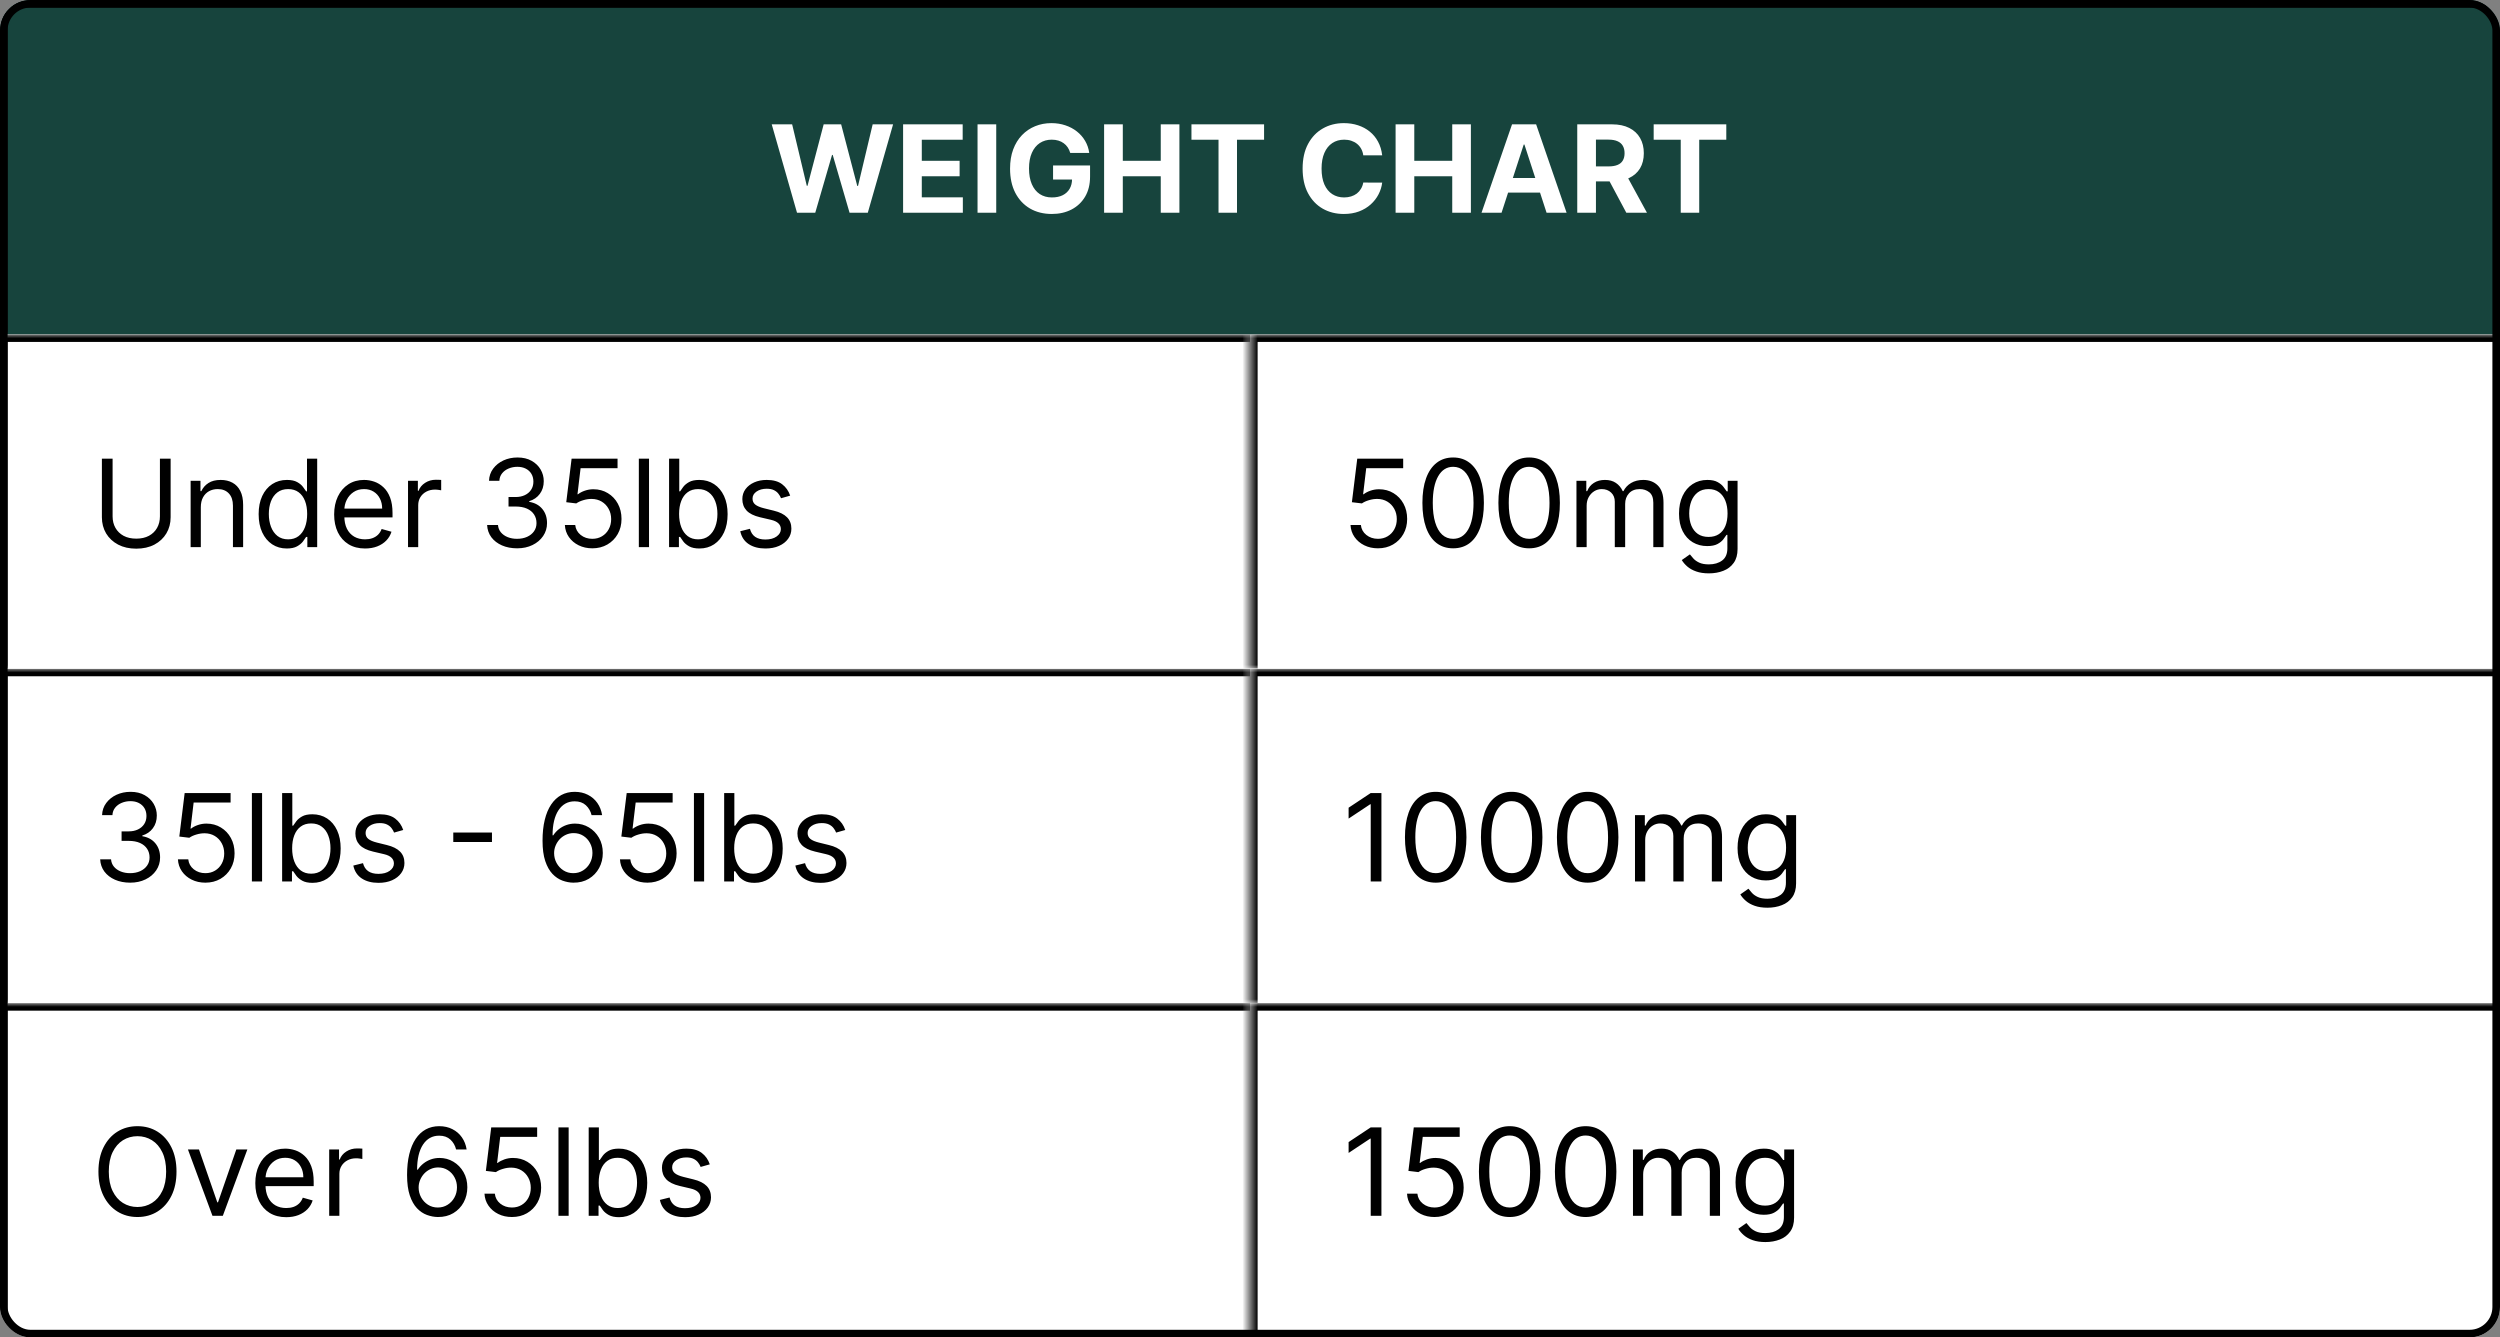
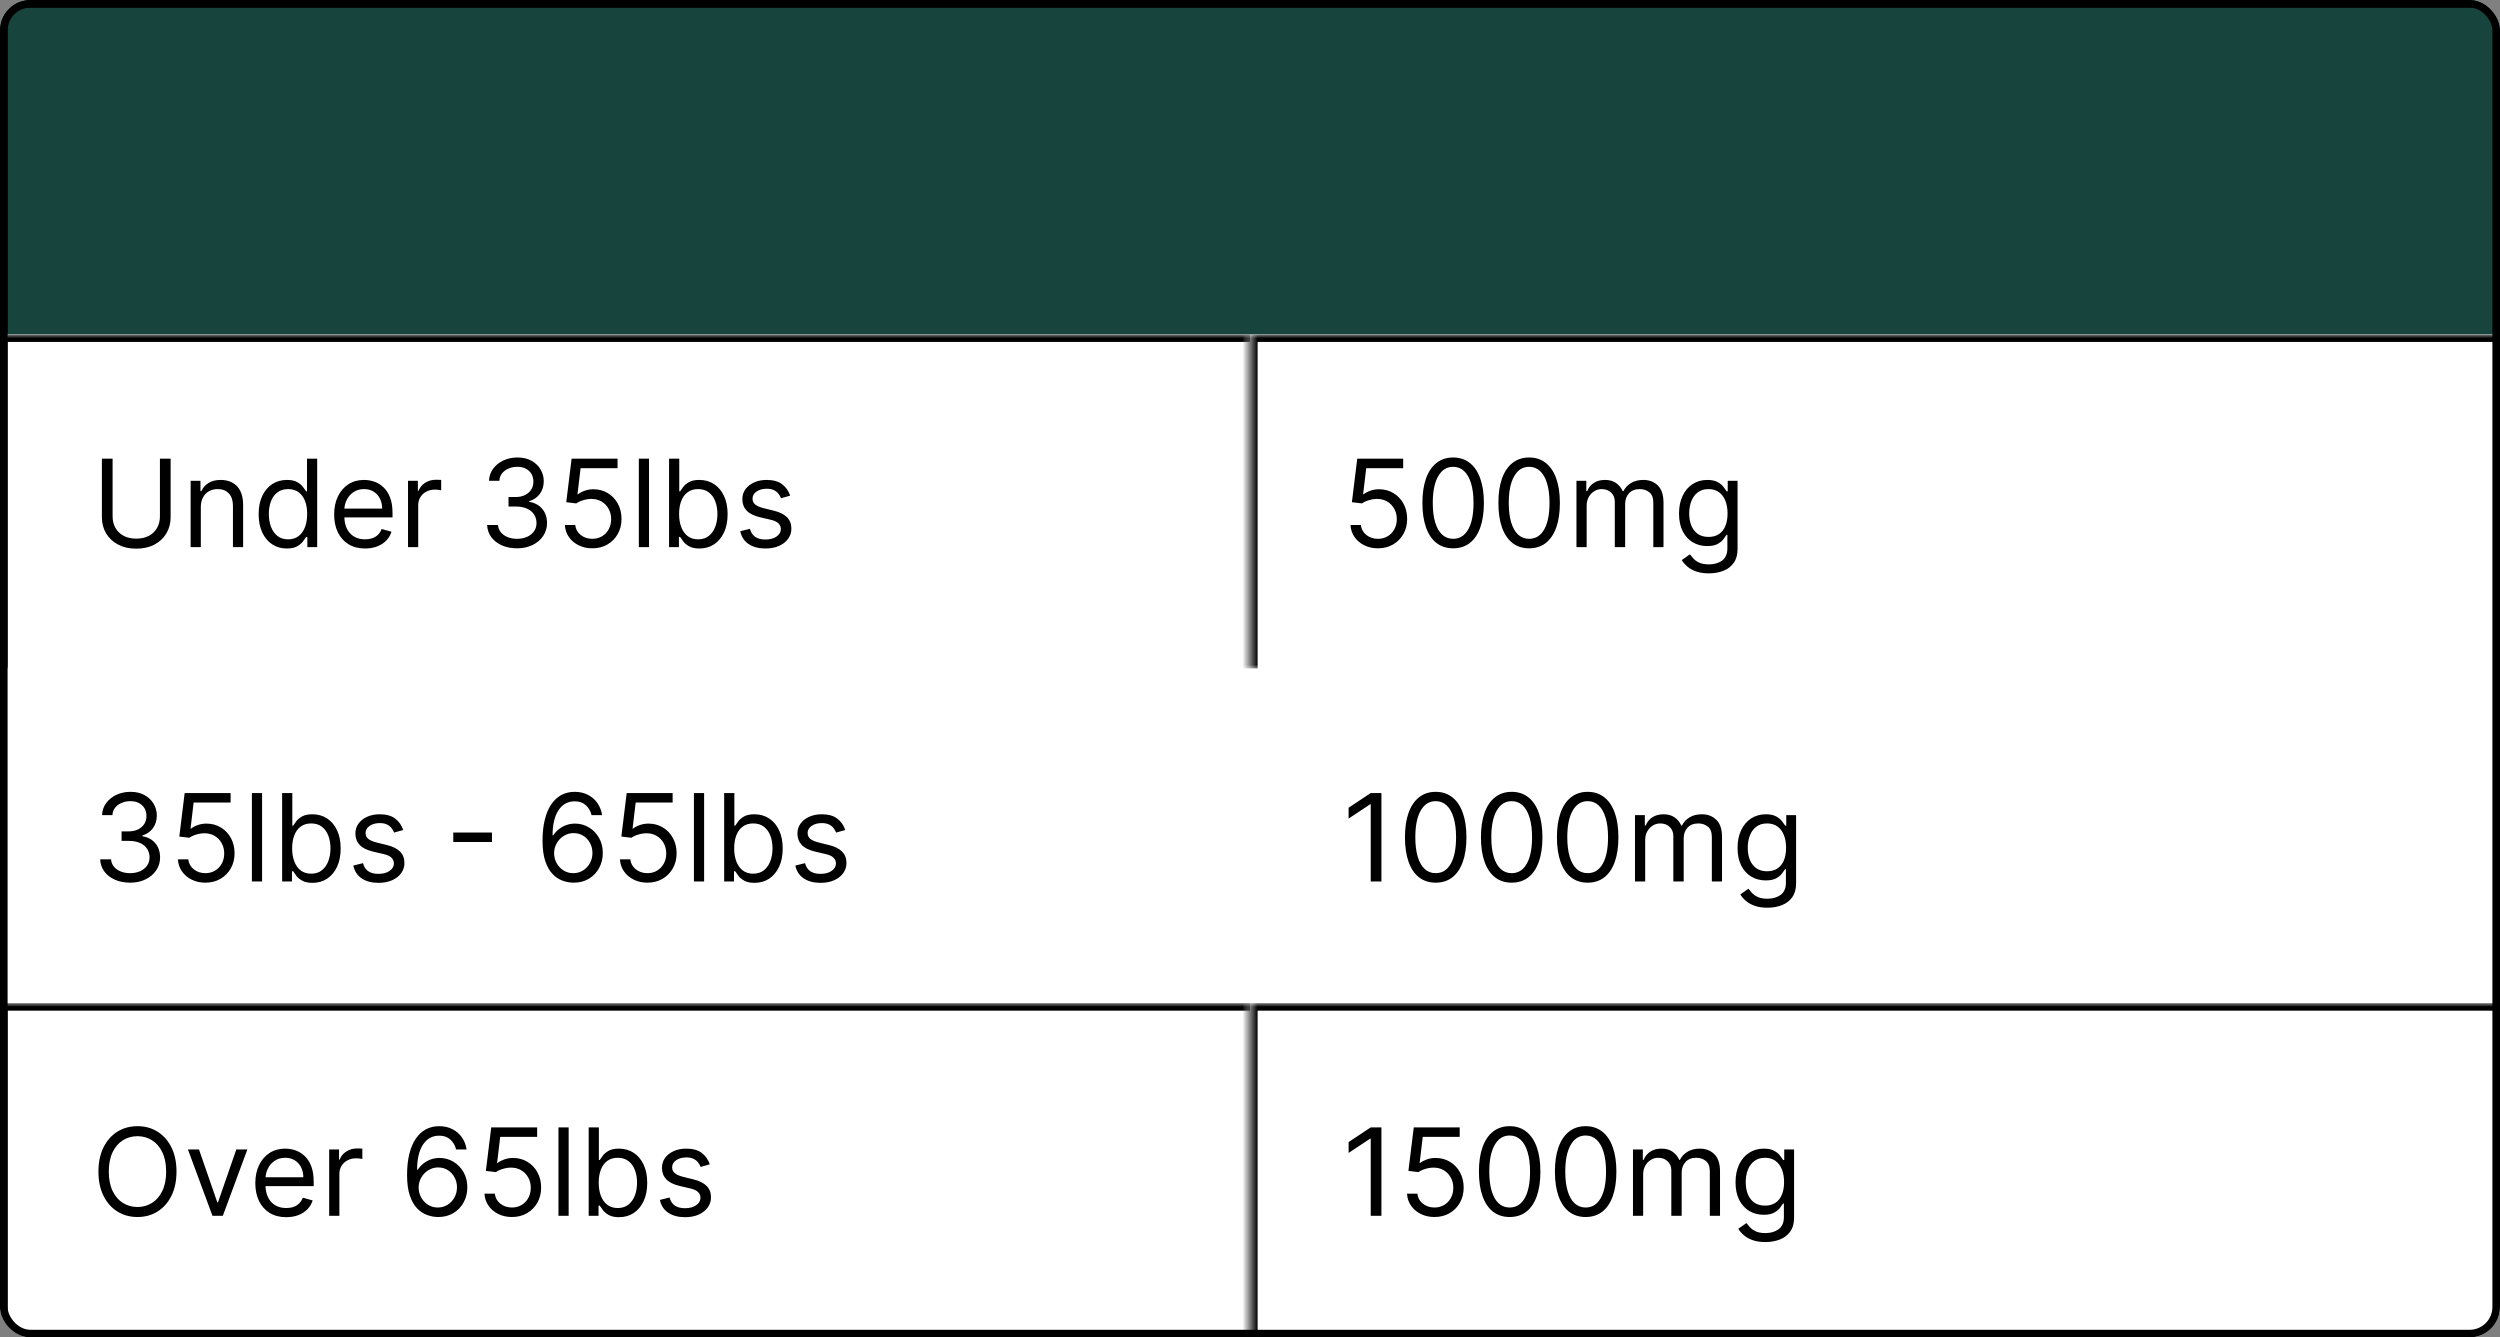
<svg xmlns="http://www.w3.org/2000/svg" fill="none" viewBox="0 0 329 176" height="176" width="329">
  <rect x="0" y="0" width="329" height="176" fill="#808080" stroke="none" />
  <g clip-path="url(#clip0_20_1253)">
    <rect fill="white" rx="4" height="176" width="329" />
    <g clip-path="url(#clip1_20_1253)">
      <rect fill-opacity="0.01" fill="white" height="44" width="329" />
      <mask fill="white" id="path-3-inside-1_20_1253">
        <path d="M0 0H329V44H0V0Z" />
      </mask>
      <path fill="#17443D" d="M0 0H329V44H0V0Z" />
      <path mask="url(#path-3-inside-1_20_1253)" fill="black" d="M0 0V-1H-1V0H0ZM0 1H329V-1H0V1ZM1 44V0H-1V44H1Z" />
-       <path fill="white" d="M104.888 28L101.559 16.364H104.246L106.173 24.449H106.269L108.394 16.364H110.695L112.815 24.466H112.917L114.843 16.364H117.531L114.201 28H111.803L109.587 20.392H109.496L107.286 28H104.888ZM118.847 28V16.364H126.688V18.392H121.308V21.165H126.285V23.193H121.308V25.972H126.711V28H118.847ZM131.104 16.364V28H128.644V16.364H131.104ZM140.844 20.125C140.765 19.849 140.653 19.604 140.509 19.392C140.365 19.176 140.189 18.994 139.981 18.847C139.776 18.695 139.541 18.579 139.276 18.5C139.015 18.421 138.725 18.381 138.407 18.381C137.812 18.381 137.29 18.528 136.839 18.824C136.392 19.119 136.043 19.549 135.793 20.114C135.543 20.674 135.418 21.36 135.418 22.171C135.418 22.981 135.541 23.671 135.788 24.239C136.034 24.807 136.382 25.241 136.833 25.54C137.284 25.835 137.816 25.983 138.43 25.983C138.987 25.983 139.462 25.884 139.856 25.688C140.254 25.487 140.557 25.204 140.765 24.841C140.977 24.477 141.083 24.047 141.083 23.551L141.583 23.625H138.583V21.773H143.452V23.239C143.452 24.261 143.237 25.14 142.805 25.875C142.373 26.606 141.778 27.171 141.021 27.568C140.263 27.962 139.396 28.159 138.418 28.159C137.327 28.159 136.369 27.919 135.543 27.438C134.718 26.953 134.074 26.265 133.612 25.375C133.153 24.481 132.924 23.421 132.924 22.193C132.924 21.25 133.06 20.409 133.333 19.671C133.61 18.928 133.996 18.299 134.492 17.784C134.988 17.269 135.566 16.877 136.225 16.608C136.884 16.339 137.598 16.204 138.367 16.204C139.026 16.204 139.64 16.301 140.208 16.494C140.776 16.684 141.28 16.953 141.719 17.301C142.163 17.65 142.524 18.064 142.805 18.546C143.085 19.023 143.265 19.549 143.344 20.125H140.844ZM145.3 28V16.364H147.761V21.165H152.755V16.364H155.21V28H152.755V23.193H147.761V28H145.3ZM156.795 18.392V16.364H166.352V18.392H162.789V28H160.357V18.392H156.795ZM181.896 20.438H179.407C179.362 20.116 179.269 19.829 179.129 19.579C178.988 19.326 178.808 19.11 178.589 18.932C178.369 18.754 178.115 18.617 177.827 18.523C177.543 18.428 177.235 18.381 176.901 18.381C176.299 18.381 175.774 18.53 175.327 18.829C174.88 19.125 174.534 19.557 174.288 20.125C174.041 20.689 173.918 21.375 173.918 22.182C173.918 23.011 174.041 23.708 174.288 24.273C174.538 24.837 174.886 25.263 175.333 25.551C175.78 25.839 176.297 25.983 176.884 25.983C177.214 25.983 177.519 25.939 177.799 25.852C178.083 25.765 178.335 25.638 178.555 25.472C178.774 25.301 178.956 25.095 179.1 24.852C179.248 24.61 179.35 24.333 179.407 24.023L181.896 24.034C181.831 24.568 181.67 25.083 181.413 25.579C181.159 26.072 180.816 26.513 180.384 26.903C179.956 27.29 179.445 27.597 178.85 27.824C178.259 28.047 177.591 28.159 176.844 28.159C175.807 28.159 174.879 27.924 174.06 27.454C173.246 26.985 172.602 26.305 172.129 25.415C171.659 24.525 171.424 23.447 171.424 22.182C171.424 20.913 171.663 19.833 172.14 18.943C172.617 18.053 173.265 17.375 174.083 16.909C174.901 16.439 175.822 16.204 176.844 16.204C177.519 16.204 178.144 16.299 178.719 16.489C179.299 16.678 179.812 16.954 180.259 17.318C180.706 17.678 181.07 18.119 181.35 18.642C181.634 19.165 181.816 19.763 181.896 20.438ZM183.66 28V16.364H186.12V21.165H191.114V16.364H193.569V28H191.114V23.193H186.12V28H183.66ZM197.603 28H194.967L198.984 16.364H202.154L206.165 28H203.529L200.614 19.023H200.523L197.603 28ZM197.438 23.426H203.665V25.347H197.438V23.426ZM207.566 28V16.364H212.157C213.036 16.364 213.786 16.521 214.407 16.835C215.032 17.146 215.507 17.587 215.833 18.159C216.163 18.727 216.327 19.396 216.327 20.165C216.327 20.938 216.161 21.602 215.827 22.159C215.494 22.712 215.011 23.136 214.379 23.432C213.75 23.727 212.988 23.875 212.094 23.875H209.021V21.898H211.697C212.166 21.898 212.557 21.833 212.867 21.704C213.178 21.576 213.409 21.383 213.56 21.125C213.716 20.867 213.793 20.547 213.793 20.165C213.793 19.778 213.716 19.453 213.56 19.188C213.409 18.922 213.176 18.722 212.862 18.585C212.551 18.445 212.159 18.375 211.685 18.375H210.026V28H207.566ZM213.85 22.704L216.742 28H214.026L211.197 22.704H213.85ZM217.623 18.392V16.364H227.18V18.392H223.617V28H221.185V18.392H217.623Z" />
    </g>
    <g clip-path="url(#clip2_20_1253)">
      <rect fill-opacity="0.01" fill="white" transform="translate(0 44)" height="44" width="329" />
      <mask fill="white" id="path-6-inside-2_20_1253">
        <path d="M0 44H164.5V88H0V44Z" />
      </mask>
      <path fill-opacity="0.01" fill="white" d="M0 44H164.5V88H0V44Z" />
      <path mask="url(#path-6-inside-2_20_1253)" fill="black" d="M0 44V43H-1V44H0ZM0 45H164.5V43H0V45ZM1 88V44H-1V88H1Z" />
      <path fill="black" d="M21.046 60.364H22.454V68.068C22.454 68.864 22.267 69.574 21.892 70.199C21.521 70.82 20.996 71.311 20.318 71.671C19.64 72.026 18.845 72.204 17.932 72.204C17.019 72.204 16.224 72.026 15.546 71.671C14.867 71.311 14.341 70.82 13.966 70.199C13.595 69.574 13.409 68.864 13.409 68.068V60.364H14.818V67.954C14.818 68.523 14.943 69.028 15.193 69.472C15.443 69.911 15.799 70.258 16.261 70.511C16.727 70.761 17.284 70.886 17.932 70.886C18.579 70.886 19.136 70.761 19.602 70.511C20.068 70.258 20.424 69.911 20.671 69.472C20.921 69.028 21.046 68.523 21.046 67.954V60.364ZM26.428 66.75V72H25.087V63.273H26.382V64.636H26.496C26.7 64.193 27.011 63.837 27.428 63.568C27.844 63.295 28.382 63.159 29.041 63.159C29.632 63.159 30.149 63.28 30.592 63.523C31.035 63.761 31.38 64.125 31.626 64.614C31.873 65.099 31.996 65.712 31.996 66.454V72H30.655V66.546C30.655 65.86 30.477 65.326 30.121 64.943C29.765 64.557 29.276 64.364 28.655 64.364C28.227 64.364 27.844 64.456 27.507 64.642C27.174 64.828 26.91 65.099 26.717 65.454C26.524 65.811 26.428 66.242 26.428 66.75ZM37.742 72.182C37.014 72.182 36.372 71.998 35.815 71.631C35.258 71.26 34.823 70.737 34.508 70.062C34.194 69.385 34.037 68.583 34.037 67.659C34.037 66.742 34.194 65.947 34.508 65.273C34.823 64.599 35.26 64.078 35.821 63.71C36.382 63.343 37.029 63.159 37.764 63.159C38.332 63.159 38.781 63.254 39.111 63.443C39.444 63.629 39.698 63.841 39.872 64.079C40.05 64.314 40.188 64.508 40.287 64.659H40.401V60.364H41.742V72H40.446V70.659H40.287C40.188 70.818 40.048 71.019 39.867 71.261C39.685 71.5 39.425 71.714 39.088 71.903C38.751 72.089 38.302 72.182 37.742 72.182ZM37.923 70.977C38.461 70.977 38.916 70.837 39.287 70.557C39.658 70.273 39.94 69.881 40.133 69.381C40.327 68.877 40.423 68.296 40.423 67.636C40.423 66.985 40.329 66.415 40.139 65.926C39.95 65.434 39.669 65.051 39.298 64.778C38.927 64.502 38.469 64.364 37.923 64.364C37.355 64.364 36.882 64.51 36.503 64.801C36.128 65.089 35.846 65.481 35.656 65.977C35.471 66.47 35.378 67.023 35.378 67.636C35.378 68.258 35.472 68.822 35.662 69.329C35.855 69.833 36.139 70.235 36.514 70.534C36.893 70.829 37.363 70.977 37.923 70.977ZM48.043 72.182C47.202 72.182 46.476 71.996 45.867 71.625C45.26 71.25 44.793 70.727 44.463 70.057C44.137 69.383 43.974 68.599 43.974 67.704C43.974 66.811 44.137 66.023 44.463 65.341C44.793 64.655 45.251 64.121 45.838 63.739C46.429 63.352 47.118 63.159 47.906 63.159C48.361 63.159 48.81 63.235 49.253 63.386C49.696 63.538 50.099 63.784 50.463 64.125C50.827 64.462 51.117 64.909 51.332 65.466C51.548 66.023 51.656 66.708 51.656 67.523V68.091H44.929V66.932H50.293C50.293 66.439 50.194 66 49.997 65.614C49.804 65.227 49.528 64.922 49.168 64.699C48.812 64.475 48.391 64.364 47.906 64.364C47.372 64.364 46.91 64.496 46.52 64.761C46.133 65.023 45.836 65.364 45.628 65.784C45.419 66.204 45.315 66.655 45.315 67.136V67.909C45.315 68.568 45.429 69.127 45.656 69.585C45.887 70.04 46.207 70.386 46.617 70.625C47.026 70.86 47.501 70.977 48.043 70.977C48.395 70.977 48.713 70.928 48.997 70.829C49.285 70.727 49.533 70.576 49.742 70.375C49.95 70.171 50.111 69.917 50.224 69.614L51.52 69.977C51.383 70.417 51.154 70.803 50.832 71.136C50.51 71.466 50.113 71.724 49.639 71.909C49.166 72.091 48.633 72.182 48.043 72.182ZM53.696 72V63.273H54.992V64.591H55.082C55.242 64.159 55.529 63.809 55.946 63.54C56.363 63.271 56.832 63.136 57.355 63.136C57.454 63.136 57.577 63.138 57.724 63.142C57.872 63.146 57.984 63.151 58.06 63.159V64.523C58.014 64.511 57.91 64.494 57.747 64.472C57.588 64.445 57.419 64.432 57.242 64.432C56.817 64.432 56.438 64.521 56.105 64.699C55.776 64.873 55.514 65.115 55.321 65.426C55.132 65.733 55.037 66.083 55.037 66.477V72H53.696ZM68.058 72.159C67.308 72.159 66.64 72.03 66.053 71.773C65.469 71.515 65.005 71.157 64.66 70.699C64.32 70.237 64.134 69.701 64.104 69.091H65.535C65.566 69.466 65.695 69.79 65.922 70.062C66.149 70.331 66.447 70.54 66.814 70.688C67.181 70.835 67.588 70.909 68.035 70.909C68.535 70.909 68.979 70.822 69.365 70.648C69.751 70.474 70.055 70.231 70.274 69.921C70.494 69.61 70.604 69.25 70.604 68.841C70.604 68.413 70.498 68.036 70.285 67.71C70.073 67.381 69.763 67.123 69.354 66.938C68.945 66.752 68.445 66.659 67.854 66.659H66.922V65.409H67.854C68.316 65.409 68.721 65.326 69.07 65.159C69.422 64.992 69.697 64.758 69.894 64.454C70.094 64.151 70.195 63.795 70.195 63.386C70.195 62.992 70.108 62.65 69.933 62.358C69.759 62.066 69.513 61.839 69.195 61.676C68.88 61.513 68.509 61.432 68.081 61.432C67.68 61.432 67.301 61.506 66.945 61.653C66.592 61.797 66.305 62.008 66.081 62.284C65.858 62.557 65.736 62.886 65.717 63.273H64.354C64.376 62.663 64.56 62.129 64.905 61.67C65.249 61.208 65.7 60.849 66.257 60.591C66.818 60.333 67.433 60.205 68.104 60.205C68.823 60.205 69.441 60.35 69.956 60.642C70.471 60.93 70.867 61.311 71.144 61.784C71.42 62.258 71.558 62.769 71.558 63.318C71.558 63.974 71.386 64.532 71.041 64.994C70.7 65.456 70.236 65.776 69.649 65.954V66.046C70.384 66.167 70.958 66.479 71.371 66.983C71.784 67.483 71.99 68.102 71.99 68.841C71.99 69.474 71.818 70.042 71.473 70.546C71.132 71.046 70.666 71.439 70.075 71.727C69.484 72.015 68.812 72.159 68.058 72.159ZM77.95 72.159C77.284 72.159 76.683 72.026 76.149 71.761C75.615 71.496 75.187 71.133 74.865 70.671C74.543 70.208 74.367 69.682 74.337 69.091H75.7C75.753 69.617 75.992 70.053 76.416 70.398C76.844 70.739 77.356 70.909 77.95 70.909C78.428 70.909 78.852 70.797 79.223 70.574C79.598 70.35 79.892 70.044 80.104 69.653C80.32 69.26 80.428 68.814 80.428 68.318C80.428 67.811 80.316 67.358 80.092 66.96C79.873 66.559 79.57 66.242 79.183 66.011C78.797 65.78 78.356 65.663 77.859 65.659C77.503 65.655 77.138 65.71 76.763 65.824C76.388 65.934 76.079 66.076 75.837 66.25L74.519 66.091L75.223 60.364H81.269V61.614H76.405L75.996 65.046H76.064C76.303 64.856 76.602 64.699 76.962 64.574C77.322 64.449 77.697 64.386 78.087 64.386C78.799 64.386 79.433 64.557 79.99 64.898C80.551 65.235 80.99 65.697 81.308 66.284C81.63 66.871 81.791 67.542 81.791 68.296C81.791 69.038 81.624 69.701 81.291 70.284C80.962 70.864 80.507 71.322 79.928 71.659C79.348 71.992 78.689 72.159 77.95 72.159ZM85.412 60.364V72H84.071V60.364H85.412ZM88.05 72V60.364H89.391V64.659H89.504C89.603 64.508 89.739 64.314 89.913 64.079C90.091 63.841 90.345 63.629 90.675 63.443C91.008 63.254 91.459 63.159 92.027 63.159C92.762 63.159 93.41 63.343 93.97 63.71C94.531 64.078 94.968 64.599 95.283 65.273C95.597 65.947 95.754 66.742 95.754 67.659C95.754 68.583 95.597 69.385 95.283 70.062C94.968 70.737 94.533 71.26 93.976 71.631C93.419 71.998 92.777 72.182 92.05 72.182C91.489 72.182 91.04 72.089 90.703 71.903C90.366 71.714 90.106 71.5 89.925 71.261C89.743 71.019 89.603 70.818 89.504 70.659H89.345V72H88.05ZM89.368 67.636C89.368 68.296 89.465 68.877 89.658 69.381C89.851 69.881 90.133 70.273 90.504 70.557C90.876 70.837 91.33 70.977 91.868 70.977C92.428 70.977 92.896 70.829 93.271 70.534C93.65 70.235 93.934 69.833 94.124 69.329C94.317 68.822 94.413 68.258 94.413 67.636C94.413 67.023 94.319 66.47 94.129 65.977C93.944 65.481 93.662 65.089 93.283 64.801C92.908 64.51 92.436 64.364 91.868 64.364C91.322 64.364 90.864 64.502 90.493 64.778C90.122 65.051 89.841 65.434 89.652 65.926C89.463 66.415 89.368 66.985 89.368 67.636ZM103.987 65.227L102.783 65.568C102.707 65.367 102.595 65.172 102.447 64.983C102.304 64.79 102.107 64.631 101.857 64.506C101.607 64.381 101.286 64.318 100.896 64.318C100.362 64.318 99.917 64.441 99.561 64.688C99.209 64.93 99.033 65.239 99.033 65.614C99.033 65.947 99.154 66.21 99.396 66.403C99.639 66.597 100.018 66.758 100.533 66.886L101.828 67.204C102.608 67.394 103.19 67.684 103.572 68.074C103.955 68.46 104.146 68.958 104.146 69.568C104.146 70.068 104.002 70.515 103.714 70.909C103.43 71.303 103.033 71.614 102.521 71.841C102.01 72.068 101.415 72.182 100.737 72.182C99.847 72.182 99.11 71.989 98.527 71.602C97.944 71.216 97.574 70.651 97.419 69.909L98.692 69.591C98.813 70.061 99.042 70.413 99.379 70.648C99.72 70.883 100.165 71 100.714 71C101.339 71 101.836 70.867 102.203 70.602C102.574 70.333 102.76 70.011 102.76 69.636C102.76 69.333 102.654 69.079 102.442 68.875C102.23 68.667 101.904 68.511 101.464 68.409L100.01 68.068C99.211 67.879 98.624 67.585 98.249 67.188C97.877 66.786 97.692 66.284 97.692 65.682C97.692 65.189 97.83 64.754 98.106 64.375C98.387 63.996 98.767 63.699 99.249 63.483C99.733 63.267 100.283 63.159 100.896 63.159C101.76 63.159 102.438 63.349 102.93 63.727C103.427 64.106 103.779 64.606 103.987 65.227Z" />
      <mask fill="white" id="path-9-inside-3_20_1253">
        <path d="M164.5 44H329V88H164.5V44Z" />
      </mask>
      <path fill-opacity="0.01" fill="white" d="M164.5 44H329V88H164.5V44Z" />
      <path mask="url(#path-9-inside-3_20_1253)" fill="black" d="M164.5 44V43H163.5V44H164.5ZM164.5 45H329V43H164.5V45ZM165.5 88V44H163.5V88H165.5Z" />
      <path fill="black" d="M181.341 72.159C180.674 72.159 180.074 72.026 179.54 71.761C179.006 71.496 178.578 71.133 178.256 70.671C177.934 70.208 177.758 69.682 177.727 69.091H179.091C179.144 69.617 179.383 70.053 179.807 70.398C180.235 70.739 180.746 70.909 181.341 70.909C181.818 70.909 182.242 70.797 182.614 70.574C182.989 70.35 183.282 70.044 183.494 69.653C183.71 69.26 183.818 68.814 183.818 68.318C183.818 67.811 183.706 67.358 183.483 66.96C183.263 66.559 182.96 66.242 182.574 66.011C182.188 65.78 181.746 65.663 181.25 65.659C180.894 65.655 180.528 65.71 180.153 65.824C179.778 65.934 179.47 66.076 179.227 66.25L177.909 66.091L178.614 60.364H184.659V61.614H179.795L179.386 65.046H179.455C179.693 64.856 179.992 64.699 180.352 64.574C180.712 64.449 181.087 64.386 181.477 64.386C182.189 64.386 182.824 64.557 183.381 64.898C183.941 65.235 184.381 65.697 184.699 66.284C185.021 66.871 185.182 67.542 185.182 68.296C185.182 69.038 185.015 69.701 184.682 70.284C184.352 70.864 183.898 71.322 183.318 71.659C182.739 71.992 182.08 72.159 181.341 72.159ZM191.234 72.159C190.378 72.159 189.649 71.926 189.047 71.46C188.445 70.99 187.984 70.311 187.666 69.421C187.348 68.526 187.189 67.447 187.189 66.182C187.189 64.924 187.348 63.85 187.666 62.96C187.988 62.066 188.45 61.385 189.053 60.915C189.659 60.441 190.386 60.205 191.234 60.205C192.083 60.205 192.808 60.441 193.411 60.915C194.017 61.385 194.479 62.066 194.797 62.96C195.119 63.85 195.28 64.924 195.28 66.182C195.28 67.447 195.121 68.526 194.803 69.421C194.484 70.311 194.024 70.99 193.422 71.46C192.82 71.926 192.09 72.159 191.234 72.159ZM191.234 70.909C192.083 70.909 192.742 70.5 193.212 69.682C193.681 68.864 193.916 67.697 193.916 66.182C193.916 65.174 193.808 64.316 193.592 63.608C193.38 62.9 193.073 62.36 192.672 61.989C192.274 61.617 191.795 61.432 191.234 61.432C190.393 61.432 189.736 61.847 189.263 62.676C188.789 63.502 188.553 64.671 188.553 66.182C188.553 67.189 188.659 68.046 188.871 68.75C189.083 69.454 189.388 69.99 189.786 70.358C190.187 70.725 190.67 70.909 191.234 70.909ZM201.234 72.159C200.378 72.159 199.649 71.926 199.047 71.46C198.445 70.99 197.984 70.311 197.666 69.421C197.348 68.526 197.189 67.447 197.189 66.182C197.189 64.924 197.348 63.85 197.666 62.96C197.988 62.066 198.45 61.385 199.053 60.915C199.659 60.441 200.386 60.205 201.234 60.205C202.083 60.205 202.808 60.441 203.411 60.915C204.017 61.385 204.479 62.066 204.797 62.96C205.119 63.85 205.28 64.924 205.28 66.182C205.28 67.447 205.121 68.526 204.803 69.421C204.484 70.311 204.024 70.99 203.422 71.46C202.82 71.926 202.09 72.159 201.234 72.159ZM201.234 70.909C202.083 70.909 202.742 70.5 203.212 69.682C203.681 68.864 203.916 67.697 203.916 66.182C203.916 65.174 203.808 64.316 203.592 63.608C203.38 62.9 203.073 62.36 202.672 61.989C202.274 61.617 201.795 61.432 201.234 61.432C200.393 61.432 199.736 61.847 199.263 62.676C198.789 63.502 198.553 64.671 198.553 66.182C198.553 67.189 198.659 68.046 198.871 68.75C199.083 69.454 199.388 69.99 199.786 70.358C200.187 70.725 200.67 70.909 201.234 70.909ZM207.462 72V63.273H208.757V64.636H208.871C209.053 64.171 209.346 63.809 209.751 63.551C210.157 63.29 210.643 63.159 211.212 63.159C211.787 63.159 212.267 63.29 212.649 63.551C213.036 63.809 213.337 64.171 213.553 64.636H213.643C213.867 64.186 214.202 63.828 214.649 63.562C215.096 63.294 215.632 63.159 216.257 63.159C217.037 63.159 217.676 63.403 218.172 63.892C218.668 64.377 218.916 65.133 218.916 66.159V72H217.575V66.159C217.575 65.515 217.399 65.055 217.047 64.778C216.695 64.502 216.28 64.364 215.803 64.364C215.189 64.364 214.714 64.549 214.376 64.921C214.039 65.288 213.871 65.754 213.871 66.318V72H212.507V66.023C212.507 65.526 212.346 65.127 212.024 64.824C211.702 64.517 211.287 64.364 210.78 64.364C210.431 64.364 210.106 64.456 209.803 64.642C209.503 64.828 209.261 65.085 209.075 65.415C208.893 65.74 208.803 66.117 208.803 66.546V72H207.462ZM224.891 75.454C224.243 75.454 223.686 75.371 223.22 75.204C222.754 75.042 222.366 74.826 222.055 74.557C221.749 74.292 221.504 74.008 221.322 73.704L222.391 72.954C222.512 73.114 222.665 73.296 222.851 73.5C223.036 73.708 223.29 73.888 223.612 74.04C223.938 74.195 224.364 74.273 224.891 74.273C225.595 74.273 226.177 74.102 226.635 73.761C227.093 73.421 227.322 72.886 227.322 72.159V70.386H227.209C227.11 70.546 226.97 70.742 226.788 70.977C226.61 71.208 226.353 71.415 226.016 71.597C225.682 71.775 225.232 71.864 224.663 71.864C223.959 71.864 223.326 71.697 222.766 71.364C222.209 71.03 221.768 70.546 221.442 69.909C221.12 69.273 220.959 68.5 220.959 67.591C220.959 66.697 221.116 65.919 221.43 65.256C221.745 64.589 222.182 64.074 222.743 63.71C223.304 63.343 223.951 63.159 224.686 63.159C225.254 63.159 225.705 63.254 226.038 63.443C226.375 63.629 226.633 63.841 226.811 64.079C226.993 64.314 227.133 64.508 227.232 64.659H227.368V63.273H228.663V72.25C228.663 73 228.493 73.61 228.152 74.079C227.815 74.553 227.36 74.9 226.788 75.119C226.22 75.343 225.588 75.454 224.891 75.454ZM224.845 70.659C225.383 70.659 225.838 70.536 226.209 70.29C226.58 70.044 226.862 69.689 227.055 69.227C227.249 68.765 227.345 68.212 227.345 67.568C227.345 66.939 227.25 66.385 227.061 65.903C226.872 65.422 226.591 65.046 226.22 64.773C225.849 64.5 225.391 64.364 224.845 64.364C224.277 64.364 223.804 64.508 223.425 64.796C223.05 65.083 222.768 65.47 222.578 65.954C222.393 66.439 222.3 66.977 222.3 67.568C222.3 68.174 222.394 68.71 222.584 69.176C222.777 69.638 223.061 70.002 223.436 70.267C223.815 70.528 224.285 70.659 224.845 70.659Z" />
    </g>
    <g clip-path="url(#clip3_20_1253)">
      <rect fill-opacity="0.01" fill="white" transform="translate(0 88)" height="44" width="329" />
      <mask fill="white" id="path-12-inside-4_20_1253">
        <path d="M0 88H164.5V132H0V88Z" />
      </mask>
      <path fill-opacity="0.01" fill="white" d="M0 88H164.5V132H0V88Z" />
-       <path mask="url(#path-12-inside-4_20_1253)" fill="black" d="M0 88V87H-1V88H0ZM0 89H164.5V87H0V89ZM1 132V88H-1V132H1Z" />
      <path fill="black" d="M17.136 116.159C16.386 116.159 15.718 116.03 15.131 115.773C14.547 115.515 14.083 115.157 13.739 114.699C13.398 114.237 13.212 113.701 13.182 113.091H14.614C14.644 113.466 14.773 113.79 15 114.062C15.227 114.331 15.525 114.54 15.892 114.688C16.259 114.835 16.667 114.909 17.114 114.909C17.614 114.909 18.057 114.822 18.443 114.648C18.829 114.473 19.133 114.231 19.352 113.92C19.572 113.61 19.682 113.25 19.682 112.841C19.682 112.413 19.576 112.036 19.364 111.71C19.151 111.381 18.841 111.123 18.432 110.938C18.023 110.752 17.523 110.659 16.932 110.659H16V109.409H16.932C17.394 109.409 17.799 109.326 18.148 109.159C18.5 108.992 18.775 108.758 18.972 108.455C19.172 108.152 19.273 107.795 19.273 107.386C19.273 106.992 19.186 106.65 19.011 106.358C18.837 106.066 18.591 105.839 18.273 105.676C17.958 105.513 17.587 105.432 17.159 105.432C16.758 105.432 16.379 105.506 16.023 105.653C15.671 105.797 15.383 106.008 15.159 106.284C14.936 106.557 14.814 106.886 14.796 107.273H13.432C13.454 106.663 13.638 106.129 13.983 105.67C14.328 105.208 14.778 104.848 15.335 104.591C15.896 104.333 16.511 104.205 17.182 104.205C17.901 104.205 18.519 104.35 19.034 104.642C19.549 104.93 19.945 105.311 20.222 105.784C20.498 106.258 20.636 106.769 20.636 107.318C20.636 107.973 20.464 108.532 20.119 108.994C19.778 109.456 19.314 109.777 18.727 109.955V110.045C19.462 110.167 20.036 110.479 20.449 110.983C20.862 111.483 21.068 112.102 21.068 112.841C21.068 113.473 20.896 114.042 20.551 114.545C20.21 115.045 19.744 115.439 19.153 115.727C18.562 116.015 17.89 116.159 17.136 116.159ZM27.028 116.159C26.362 116.159 25.761 116.027 25.227 115.761C24.693 115.496 24.265 115.133 23.943 114.67C23.621 114.208 23.445 113.682 23.415 113.091H24.778C24.831 113.617 25.07 114.053 25.494 114.398C25.922 114.739 26.434 114.909 27.028 114.909C27.506 114.909 27.93 114.797 28.301 114.574C28.676 114.35 28.97 114.044 29.182 113.653C29.398 113.259 29.506 112.814 29.506 112.318C29.506 111.811 29.394 111.358 29.171 110.96C28.951 110.559 28.648 110.242 28.261 110.011C27.875 109.78 27.434 109.663 26.938 109.659C26.581 109.655 26.216 109.71 25.841 109.824C25.466 109.934 25.157 110.076 24.915 110.25L23.597 110.091L24.301 104.364H30.347V105.614H25.483L25.074 109.045H25.142C25.381 108.856 25.68 108.699 26.04 108.574C26.4 108.449 26.775 108.386 27.165 108.386C27.877 108.386 28.511 108.557 29.068 108.898C29.629 109.235 30.068 109.697 30.386 110.284C30.708 110.871 30.869 111.542 30.869 112.295C30.869 113.038 30.703 113.701 30.369 114.284C30.04 114.864 29.585 115.322 29.006 115.659C28.426 115.992 27.767 116.159 27.028 116.159ZM34.49 104.364V116H33.149V104.364H34.49ZM37.128 116V104.364H38.469V108.659H38.582C38.681 108.508 38.817 108.314 38.992 108.08C39.169 107.841 39.423 107.629 39.753 107.443C40.086 107.254 40.537 107.159 41.105 107.159C41.84 107.159 42.488 107.343 43.048 107.71C43.609 108.078 44.046 108.598 44.361 109.273C44.675 109.947 44.832 110.742 44.832 111.659C44.832 112.583 44.675 113.384 44.361 114.062C44.046 114.737 43.611 115.259 43.054 115.631C42.497 115.998 41.855 116.182 41.128 116.182C40.567 116.182 40.118 116.089 39.781 115.903C39.444 115.714 39.185 115.5 39.003 115.261C38.821 115.019 38.681 114.818 38.582 114.659H38.423V116H37.128ZM38.446 111.636C38.446 112.295 38.543 112.877 38.736 113.381C38.929 113.881 39.211 114.273 39.582 114.557C39.954 114.837 40.408 114.977 40.946 114.977C41.507 114.977 41.974 114.83 42.349 114.534C42.728 114.235 43.012 113.833 43.202 113.33C43.395 112.822 43.492 112.258 43.492 111.636C43.492 111.023 43.397 110.47 43.207 109.977C43.022 109.481 42.74 109.089 42.361 108.801C41.986 108.509 41.514 108.364 40.946 108.364C40.401 108.364 39.942 108.502 39.571 108.778C39.2 109.051 38.919 109.434 38.73 109.926C38.541 110.415 38.446 110.985 38.446 111.636ZM53.065 109.227L51.861 109.568C51.785 109.367 51.673 109.172 51.526 108.983C51.382 108.79 51.185 108.631 50.935 108.506C50.685 108.381 50.365 108.318 49.974 108.318C49.44 108.318 48.995 108.441 48.639 108.688C48.287 108.93 48.111 109.239 48.111 109.614C48.111 109.947 48.232 110.21 48.474 110.403C48.717 110.597 49.096 110.758 49.611 110.886L50.906 111.205C51.687 111.394 52.268 111.684 52.651 112.074C53.033 112.46 53.224 112.958 53.224 113.568C53.224 114.068 53.081 114.515 52.793 114.909C52.508 115.303 52.111 115.614 51.599 115.841C51.088 116.068 50.493 116.182 49.815 116.182C48.925 116.182 48.188 115.989 47.605 115.602C47.022 115.216 46.653 114.652 46.497 113.909L47.77 113.591C47.891 114.061 48.12 114.413 48.457 114.648C48.798 114.883 49.243 115 49.793 115C50.418 115 50.914 114.867 51.281 114.602C51.653 114.333 51.838 114.011 51.838 113.636C51.838 113.333 51.732 113.08 51.52 112.875C51.308 112.667 50.982 112.511 50.543 112.409L49.088 112.068C48.289 111.879 47.702 111.585 47.327 111.188C46.956 110.786 46.77 110.284 46.77 109.682C46.77 109.189 46.908 108.754 47.185 108.375C47.465 107.996 47.846 107.699 48.327 107.483C48.812 107.267 49.361 107.159 49.974 107.159C50.838 107.159 51.516 107.348 52.008 107.727C52.505 108.106 52.857 108.606 53.065 109.227ZM64.743 109.557V110.807H59.652V109.557H64.743ZM75.443 116.159C74.966 116.152 74.489 116.061 74.011 115.886C73.534 115.712 73.099 115.419 72.704 115.006C72.311 114.589 71.994 114.027 71.756 113.318C71.517 112.606 71.398 111.712 71.398 110.636C71.398 109.606 71.494 108.693 71.688 107.898C71.881 107.098 72.161 106.426 72.528 105.881C72.896 105.331 73.339 104.915 73.858 104.631C74.381 104.347 74.97 104.205 75.625 104.205C76.276 104.205 76.856 104.335 77.364 104.597C77.875 104.854 78.292 105.214 78.614 105.676C78.936 106.138 79.144 106.67 79.239 107.273H77.852C77.724 106.75 77.474 106.316 77.102 105.972C76.731 105.627 76.239 105.455 75.625 105.455C74.724 105.455 74.013 105.847 73.494 106.631C72.979 107.415 72.72 108.515 72.716 109.932H72.807C73.019 109.61 73.271 109.335 73.562 109.108C73.858 108.877 74.184 108.699 74.54 108.574C74.896 108.449 75.273 108.386 75.671 108.386C76.337 108.386 76.947 108.553 77.5 108.886C78.053 109.216 78.496 109.672 78.829 110.256C79.163 110.835 79.329 111.5 79.329 112.25C79.329 112.97 79.169 113.629 78.847 114.227C78.525 114.822 78.072 115.295 77.489 115.648C76.909 115.996 76.227 116.167 75.443 116.159ZM75.443 114.909C75.921 114.909 76.349 114.79 76.727 114.551C77.11 114.312 77.411 113.992 77.631 113.591C77.854 113.189 77.966 112.742 77.966 112.25C77.966 111.769 77.858 111.331 77.642 110.938C77.43 110.54 77.136 110.223 76.761 109.989C76.39 109.754 75.966 109.636 75.489 109.636C75.129 109.636 74.794 109.708 74.483 109.852C74.172 109.992 73.9 110.186 73.665 110.432C73.434 110.678 73.252 110.96 73.119 111.278C72.987 111.593 72.921 111.924 72.921 112.273C72.921 112.735 73.028 113.167 73.244 113.568C73.464 113.97 73.763 114.294 74.142 114.54C74.525 114.786 74.958 114.909 75.443 114.909ZM85.2 116.159C84.534 116.159 83.933 116.027 83.399 115.761C82.865 115.496 82.437 115.133 82.115 114.67C81.793 114.208 81.617 113.682 81.587 113.091H82.95C83.003 113.617 83.242 114.053 83.666 114.398C84.094 114.739 84.606 114.909 85.2 114.909C85.678 114.909 86.102 114.797 86.473 114.574C86.848 114.35 87.142 114.044 87.354 113.653C87.57 113.259 87.678 112.814 87.678 112.318C87.678 111.811 87.566 111.358 87.342 110.96C87.123 110.559 86.82 110.242 86.433 110.011C86.047 109.78 85.606 109.663 85.109 109.659C84.753 109.655 84.388 109.71 84.013 109.824C83.638 109.934 83.329 110.076 83.087 110.25L81.769 110.091L82.473 104.364H88.519V105.614H83.655L83.246 109.045H83.314C83.553 108.856 83.852 108.699 84.212 108.574C84.572 108.449 84.947 108.386 85.337 108.386C86.049 108.386 86.683 108.557 87.24 108.898C87.801 109.235 88.24 109.697 88.558 110.284C88.88 110.871 89.041 111.542 89.041 112.295C89.041 113.038 88.874 113.701 88.541 114.284C88.212 114.864 87.757 115.322 87.178 115.659C86.598 115.992 85.939 116.159 85.2 116.159ZM92.662 104.364V116H91.321V104.364H92.662ZM95.3 116V104.364H96.641V108.659H96.754C96.853 108.508 96.989 108.314 97.163 108.08C97.341 107.841 97.595 107.629 97.925 107.443C98.258 107.254 98.709 107.159 99.277 107.159C100.012 107.159 100.66 107.343 101.22 107.71C101.781 108.078 102.218 108.598 102.533 109.273C102.847 109.947 103.004 110.742 103.004 111.659C103.004 112.583 102.847 113.384 102.533 114.062C102.218 114.737 101.783 115.259 101.226 115.631C100.669 115.998 100.027 116.182 99.3 116.182C98.739 116.182 98.29 116.089 97.953 115.903C97.616 115.714 97.356 115.5 97.175 115.261C96.993 115.019 96.853 114.818 96.754 114.659H96.595V116H95.3ZM96.618 111.636C96.618 112.295 96.715 112.877 96.908 113.381C97.101 113.881 97.383 114.273 97.754 114.557C98.126 114.837 98.58 114.977 99.118 114.977C99.678 114.977 100.146 114.83 100.521 114.534C100.9 114.235 101.184 113.833 101.374 113.33C101.567 112.822 101.663 112.258 101.663 111.636C101.663 111.023 101.569 110.47 101.379 109.977C101.194 109.481 100.911 109.089 100.533 108.801C100.158 108.509 99.686 108.364 99.118 108.364C98.572 108.364 98.114 108.502 97.743 108.778C97.372 109.051 97.091 109.434 96.902 109.926C96.713 110.415 96.618 110.985 96.618 111.636ZM111.237 109.227L110.033 109.568C109.957 109.367 109.845 109.172 109.697 108.983C109.554 108.79 109.357 108.631 109.107 108.506C108.857 108.381 108.536 108.318 108.146 108.318C107.612 108.318 107.167 108.441 106.811 108.688C106.459 108.93 106.283 109.239 106.283 109.614C106.283 109.947 106.404 110.21 106.646 110.403C106.889 110.597 107.268 110.758 107.783 110.886L109.078 111.205C109.858 111.394 110.44 111.684 110.822 112.074C111.205 112.46 111.396 112.958 111.396 113.568C111.396 114.068 111.252 114.515 110.964 114.909C110.68 115.303 110.283 115.614 109.771 115.841C109.26 116.068 108.665 116.182 107.987 116.182C107.097 116.182 106.36 115.989 105.777 115.602C105.194 115.216 104.824 114.652 104.669 113.909L105.942 113.591C106.063 114.061 106.292 114.413 106.629 114.648C106.97 114.883 107.415 115 107.964 115C108.589 115 109.086 114.867 109.453 114.602C109.824 114.333 110.01 114.011 110.01 113.636C110.01 113.333 109.904 113.08 109.692 112.875C109.48 112.667 109.154 112.511 108.714 112.409L107.26 112.068C106.461 111.879 105.874 111.585 105.499 111.188C105.127 110.786 104.942 110.284 104.942 109.682C104.942 109.189 105.08 108.754 105.357 108.375C105.637 107.996 106.018 107.699 106.499 107.483C106.983 107.267 107.533 107.159 108.146 107.159C109.01 107.159 109.688 107.348 110.18 107.727C110.677 108.106 111.029 108.606 111.237 109.227Z" />
      <mask fill="white" id="path-15-inside-5_20_1253">
        <path d="M164.5 88H329V132H164.5V88Z" />
      </mask>
      <path fill-opacity="0.01" fill="white" d="M164.5 88H329V132H164.5V88Z" />
-       <path mask="url(#path-15-inside-5_20_1253)" fill="black" d="M164.5 88V87H163.5V88H164.5ZM164.5 89H329V87H164.5V89ZM165.5 132V88H163.5V132H165.5Z" />
      <path fill="black" d="M181.795 104.364V116H180.386V105.841H180.318L177.477 107.727V106.295L180.386 104.364H181.795ZM188.938 116.159C188.081 116.159 187.352 115.926 186.75 115.46C186.148 114.991 185.688 114.311 185.369 113.42C185.051 112.527 184.892 111.447 184.892 110.182C184.892 108.924 185.051 107.85 185.369 106.96C185.691 106.066 186.153 105.384 186.756 104.915C187.362 104.441 188.089 104.205 188.938 104.205C189.786 104.205 190.511 104.441 191.114 104.915C191.72 105.384 192.182 106.066 192.5 106.96C192.822 107.85 192.983 108.924 192.983 110.182C192.983 111.447 192.824 112.527 192.506 113.42C192.188 114.311 191.727 114.991 191.125 115.46C190.523 115.926 189.794 116.159 188.938 116.159ZM188.938 114.909C189.786 114.909 190.445 114.5 190.915 113.682C191.384 112.864 191.619 111.697 191.619 110.182C191.619 109.174 191.511 108.316 191.295 107.608C191.083 106.9 190.777 106.36 190.375 105.989C189.977 105.617 189.498 105.432 188.938 105.432C188.097 105.432 187.439 105.847 186.966 106.676C186.492 107.502 186.256 108.67 186.256 110.182C186.256 111.189 186.362 112.045 186.574 112.75C186.786 113.455 187.091 113.991 187.489 114.358C187.89 114.725 188.373 114.909 188.938 114.909ZM198.938 116.159C198.081 116.159 197.352 115.926 196.75 115.46C196.148 114.991 195.688 114.311 195.369 113.42C195.051 112.527 194.892 111.447 194.892 110.182C194.892 108.924 195.051 107.85 195.369 106.96C195.691 106.066 196.153 105.384 196.756 104.915C197.362 104.441 198.089 104.205 198.938 104.205C199.786 104.205 200.511 104.441 201.114 104.915C201.72 105.384 202.182 106.066 202.5 106.96C202.822 107.85 202.983 108.924 202.983 110.182C202.983 111.447 202.824 112.527 202.506 113.42C202.188 114.311 201.727 114.991 201.125 115.46C200.523 115.926 199.794 116.159 198.938 116.159ZM198.938 114.909C199.786 114.909 200.445 114.5 200.915 113.682C201.384 112.864 201.619 111.697 201.619 110.182C201.619 109.174 201.511 108.316 201.295 107.608C201.083 106.9 200.777 106.36 200.375 105.989C199.977 105.617 199.498 105.432 198.938 105.432C198.097 105.432 197.439 105.847 196.966 106.676C196.492 107.502 196.256 108.67 196.256 110.182C196.256 111.189 196.362 112.045 196.574 112.75C196.786 113.455 197.091 113.991 197.489 114.358C197.89 114.725 198.373 114.909 198.938 114.909ZM208.938 116.159C208.081 116.159 207.352 115.926 206.75 115.46C206.148 114.991 205.688 114.311 205.369 113.42C205.051 112.527 204.892 111.447 204.892 110.182C204.892 108.924 205.051 107.85 205.369 106.96C205.691 106.066 206.153 105.384 206.756 104.915C207.362 104.441 208.089 104.205 208.938 104.205C209.786 104.205 210.511 104.441 211.114 104.915C211.72 105.384 212.182 106.066 212.5 106.96C212.822 107.85 212.983 108.924 212.983 110.182C212.983 111.447 212.824 112.527 212.506 113.42C212.188 114.311 211.727 114.991 211.125 115.46C210.523 115.926 209.794 116.159 208.938 116.159ZM208.938 114.909C209.786 114.909 210.445 114.5 210.915 113.682C211.384 112.864 211.619 111.697 211.619 110.182C211.619 109.174 211.511 108.316 211.295 107.608C211.083 106.9 210.777 106.36 210.375 105.989C209.977 105.617 209.498 105.432 208.938 105.432C208.097 105.432 207.439 105.847 206.966 106.676C206.492 107.502 206.256 108.67 206.256 110.182C206.256 111.189 206.362 112.045 206.574 112.75C206.786 113.455 207.091 113.991 207.489 114.358C207.89 114.725 208.373 114.909 208.938 114.909ZM215.165 116V107.273H216.46V108.636H216.574C216.756 108.17 217.049 107.809 217.455 107.551C217.86 107.29 218.347 107.159 218.915 107.159C219.491 107.159 219.97 107.29 220.352 107.551C220.739 107.809 221.04 108.17 221.256 108.636H221.347C221.57 108.186 221.905 107.828 222.352 107.562C222.799 107.294 223.335 107.159 223.96 107.159C224.741 107.159 225.379 107.403 225.875 107.892C226.371 108.377 226.619 109.133 226.619 110.159V116H225.278V110.159C225.278 109.515 225.102 109.055 224.75 108.778C224.398 108.502 223.983 108.364 223.506 108.364C222.892 108.364 222.417 108.549 222.08 108.92C221.742 109.288 221.574 109.754 221.574 110.318V116H220.21V110.023C220.21 109.527 220.049 109.127 219.727 108.824C219.405 108.517 218.991 108.364 218.483 108.364C218.134 108.364 217.809 108.456 217.506 108.642C217.206 108.828 216.964 109.085 216.778 109.415C216.597 109.741 216.506 110.117 216.506 110.545V116H215.165ZM232.594 119.455C231.946 119.455 231.389 119.371 230.923 119.205C230.457 119.042 230.069 118.826 229.759 118.557C229.452 118.292 229.207 118.008 229.026 117.705L230.094 116.955C230.215 117.114 230.368 117.295 230.554 117.5C230.74 117.708 230.993 117.888 231.315 118.04C231.641 118.195 232.067 118.273 232.594 118.273C233.298 118.273 233.88 118.102 234.338 117.761C234.796 117.42 235.026 116.886 235.026 116.159V114.386H234.912C234.813 114.545 234.673 114.742 234.491 114.977C234.313 115.208 234.056 115.415 233.719 115.597C233.385 115.775 232.935 115.864 232.366 115.864C231.662 115.864 231.029 115.697 230.469 115.364C229.912 115.03 229.471 114.545 229.145 113.909C228.823 113.273 228.662 112.5 228.662 111.591C228.662 110.697 228.819 109.919 229.134 109.256C229.448 108.589 229.885 108.074 230.446 107.71C231.007 107.343 231.654 107.159 232.389 107.159C232.957 107.159 233.408 107.254 233.741 107.443C234.079 107.629 234.336 107.841 234.514 108.08C234.696 108.314 234.836 108.508 234.935 108.659H235.071V107.273H236.366V116.25C236.366 117 236.196 117.61 235.855 118.08C235.518 118.553 235.063 118.9 234.491 119.119C233.923 119.343 233.291 119.455 232.594 119.455ZM232.548 114.659C233.086 114.659 233.541 114.536 233.912 114.29C234.283 114.044 234.565 113.689 234.759 113.227C234.952 112.765 235.048 112.212 235.048 111.568C235.048 110.939 234.954 110.384 234.764 109.903C234.575 109.422 234.295 109.045 233.923 108.773C233.552 108.5 233.094 108.364 232.548 108.364C231.98 108.364 231.507 108.508 231.128 108.795C230.753 109.083 230.471 109.47 230.281 109.955C230.096 110.439 230.003 110.977 230.003 111.568C230.003 112.174 230.098 112.71 230.287 113.176C230.48 113.638 230.764 114.002 231.139 114.267C231.518 114.528 231.988 114.659 232.548 114.659Z" />
    </g>
    <g clip-path="url(#clip4_20_1253)">
      <rect fill-opacity="0.01" fill="white" transform="translate(0 132)" height="44" width="329" />
      <mask fill="white" id="path-18-inside-6_20_1253">
        <path d="M0 132H164.5V176H0V132Z" />
      </mask>
      <path fill-opacity="0.01" fill="white" d="M0 132H164.5V176H0V132Z" />
      <path mask="url(#path-18-inside-6_20_1253)" fill="black" d="M0 132V131H-1V132H0ZM0 133H164.5V131H0V133ZM1 176V132H-1V176H1Z" />
      <path fill="black" d="M23.227 154.182C23.227 155.409 23.006 156.47 22.562 157.364C22.119 158.258 21.511 158.947 20.739 159.432C19.966 159.917 19.083 160.159 18.091 160.159C17.099 160.159 16.216 159.917 15.443 159.432C14.671 158.947 14.062 158.258 13.619 157.364C13.176 156.47 12.954 155.409 12.954 154.182C12.954 152.955 13.176 151.894 13.619 151C14.062 150.106 14.671 149.417 15.443 148.932C16.216 148.447 17.099 148.205 18.091 148.205C19.083 148.205 19.966 148.447 20.739 148.932C21.511 149.417 22.119 150.106 22.562 151C23.006 151.894 23.227 152.955 23.227 154.182ZM21.864 154.182C21.864 153.174 21.695 152.324 21.358 151.631C21.025 150.938 20.572 150.413 20 150.057C19.432 149.701 18.796 149.523 18.091 149.523C17.386 149.523 16.748 149.701 16.176 150.057C15.608 150.413 15.155 150.938 14.818 151.631C14.485 152.324 14.318 153.174 14.318 154.182C14.318 155.189 14.485 156.04 14.818 156.733C15.155 157.426 15.608 157.951 16.176 158.307C16.748 158.663 17.386 158.841 18.091 158.841C18.796 158.841 19.432 158.663 20 158.307C20.572 157.951 21.025 157.426 21.358 156.733C21.695 156.04 21.864 155.189 21.864 154.182ZM32.551 151.273L29.324 160H27.96L24.733 151.273H26.188L28.597 158.227H28.688L31.097 151.273H32.551ZM37.668 160.182C36.827 160.182 36.101 159.996 35.492 159.625C34.885 159.25 34.418 158.727 34.088 158.057C33.762 157.383 33.599 156.598 33.599 155.705C33.599 154.811 33.762 154.023 34.088 153.341C34.418 152.655 34.876 152.121 35.463 151.739C36.054 151.352 36.743 151.159 37.531 151.159C37.986 151.159 38.435 151.235 38.878 151.386C39.321 151.538 39.724 151.784 40.088 152.125C40.452 152.462 40.742 152.909 40.957 153.466C41.173 154.023 41.281 154.708 41.281 155.523V156.091H34.554V154.932H39.918C39.918 154.439 39.819 154 39.622 153.614C39.429 153.227 39.153 152.922 38.793 152.699C38.437 152.475 38.016 152.364 37.531 152.364C36.997 152.364 36.535 152.496 36.145 152.761C35.758 153.023 35.461 153.364 35.253 153.784C35.044 154.205 34.94 154.655 34.94 155.136V155.909C34.94 156.568 35.054 157.127 35.281 157.585C35.512 158.04 35.832 158.386 36.242 158.625C36.651 158.86 37.126 158.977 37.668 158.977C38.02 158.977 38.338 158.928 38.622 158.83C38.91 158.727 39.158 158.576 39.367 158.375C39.575 158.17 39.736 157.917 39.849 157.614L41.145 157.977C41.008 158.417 40.779 158.803 40.457 159.136C40.135 159.466 39.738 159.723 39.264 159.909C38.791 160.091 38.258 160.182 37.668 160.182ZM43.321 160V151.273H44.617V152.591H44.707C44.867 152.159 45.154 151.809 45.571 151.54C45.988 151.271 46.457 151.136 46.98 151.136C47.079 151.136 47.202 151.138 47.349 151.142C47.497 151.146 47.609 151.152 47.685 151.159V152.523C47.639 152.511 47.535 152.494 47.372 152.472C47.213 152.445 47.044 152.432 46.867 152.432C46.442 152.432 46.063 152.521 45.73 152.699C45.401 152.873 45.139 153.116 44.946 153.426C44.757 153.733 44.662 154.083 44.662 154.477V160H43.321ZM57.615 160.159C57.138 160.152 56.66 160.061 56.183 159.886C55.706 159.712 55.27 159.419 54.876 159.006C54.483 158.589 54.166 158.027 53.928 157.318C53.689 156.606 53.57 155.712 53.57 154.636C53.57 153.606 53.666 152.693 53.859 151.898C54.053 151.098 54.333 150.426 54.7 149.881C55.068 149.331 55.511 148.915 56.03 148.631C56.553 148.347 57.142 148.205 57.797 148.205C58.448 148.205 59.028 148.335 59.535 148.597C60.047 148.854 60.464 149.214 60.785 149.676C61.108 150.138 61.316 150.67 61.41 151.273H60.024C59.895 150.75 59.645 150.316 59.274 149.972C58.903 149.627 58.41 149.455 57.797 149.455C56.895 149.455 56.185 149.847 55.666 150.631C55.151 151.415 54.892 152.515 54.888 153.932H54.979C55.191 153.61 55.443 153.335 55.734 153.108C56.03 152.877 56.356 152.699 56.712 152.574C57.068 152.449 57.445 152.386 57.842 152.386C58.509 152.386 59.119 152.553 59.672 152.886C60.225 153.216 60.668 153.672 61.001 154.256C61.335 154.835 61.501 155.5 61.501 156.25C61.501 156.97 61.34 157.629 61.019 158.227C60.697 158.822 60.244 159.295 59.66 159.648C59.081 159.996 58.399 160.167 57.615 160.159ZM57.615 158.909C58.092 158.909 58.52 158.79 58.899 158.551C59.282 158.312 59.583 157.992 59.803 157.591C60.026 157.189 60.138 156.742 60.138 156.25C60.138 155.769 60.03 155.331 59.814 154.938C59.602 154.54 59.308 154.223 58.933 153.989C58.562 153.754 58.138 153.636 57.66 153.636C57.301 153.636 56.965 153.708 56.655 153.852C56.344 153.992 56.072 154.186 55.837 154.432C55.606 154.678 55.424 154.96 55.291 155.278C55.159 155.593 55.092 155.924 55.092 156.273C55.092 156.735 55.2 157.167 55.416 157.568C55.636 157.97 55.935 158.294 56.314 158.54C56.697 158.786 57.13 158.909 57.615 158.909ZM67.372 160.159C66.706 160.159 66.105 160.027 65.571 159.761C65.037 159.496 64.609 159.133 64.287 158.67C63.965 158.208 63.789 157.682 63.758 157.091H65.122C65.175 157.617 65.414 158.053 65.838 158.398C66.266 158.739 66.778 158.909 67.372 158.909C67.849 158.909 68.274 158.797 68.645 158.574C69.02 158.35 69.313 158.044 69.526 157.653C69.742 157.259 69.849 156.814 69.849 156.318C69.849 155.811 69.738 155.358 69.514 154.96C69.294 154.559 68.992 154.242 68.605 154.011C68.219 153.78 67.778 153.663 67.281 153.659C66.925 153.655 66.56 153.71 66.185 153.824C65.81 153.934 65.501 154.076 65.258 154.25L63.94 154.091L64.645 148.364H70.69V149.614H65.827L65.418 153.045H65.486C65.724 152.856 66.024 152.699 66.383 152.574C66.743 152.449 67.118 152.386 67.508 152.386C68.221 152.386 68.855 152.557 69.412 152.898C69.972 153.235 70.412 153.697 70.73 154.284C71.052 154.871 71.213 155.542 71.213 156.295C71.213 157.038 71.046 157.701 70.713 158.284C70.383 158.864 69.929 159.322 69.349 159.659C68.77 159.992 68.111 160.159 67.372 160.159ZM74.834 148.364V160H73.493V148.364H74.834ZM77.472 160V148.364H78.812V152.659H78.926C79.025 152.508 79.161 152.314 79.335 152.08C79.513 151.841 79.767 151.629 80.097 151.443C80.43 151.254 80.881 151.159 81.449 151.159C82.184 151.159 82.831 151.343 83.392 151.71C83.953 152.078 84.39 152.598 84.704 153.273C85.019 153.947 85.176 154.742 85.176 155.659C85.176 156.583 85.019 157.384 84.704 158.062C84.39 158.737 83.954 159.259 83.398 159.631C82.841 159.998 82.199 160.182 81.472 160.182C80.911 160.182 80.462 160.089 80.125 159.903C79.788 159.714 79.528 159.5 79.347 159.261C79.165 159.019 79.025 158.818 78.926 158.659H78.767V160H77.472ZM78.79 155.636C78.79 156.295 78.886 156.877 79.079 157.381C79.273 157.881 79.555 158.273 79.926 158.557C80.297 158.837 80.752 158.977 81.29 158.977C81.85 158.977 82.318 158.83 82.693 158.534C83.072 158.235 83.356 157.833 83.546 157.33C83.739 156.822 83.835 156.258 83.835 155.636C83.835 155.023 83.74 154.47 83.551 153.977C83.365 153.481 83.083 153.089 82.704 152.801C82.329 152.509 81.858 152.364 81.29 152.364C80.744 152.364 80.286 152.502 79.915 152.778C79.544 153.051 79.263 153.434 79.074 153.926C78.885 154.415 78.79 154.985 78.79 155.636ZM93.409 153.227L92.204 153.568C92.129 153.367 92.017 153.172 91.869 152.983C91.725 152.79 91.528 152.631 91.278 152.506C91.028 152.381 90.708 152.318 90.318 152.318C89.784 152.318 89.339 152.441 88.983 152.688C88.631 152.93 88.454 153.239 88.454 153.614C88.454 153.947 88.576 154.21 88.818 154.403C89.061 154.597 89.439 154.758 89.954 154.886L91.25 155.205C92.03 155.394 92.612 155.684 92.994 156.074C93.377 156.46 93.568 156.958 93.568 157.568C93.568 158.068 93.424 158.515 93.136 158.909C92.852 159.303 92.454 159.614 91.943 159.841C91.432 160.068 90.837 160.182 90.159 160.182C89.269 160.182 88.532 159.989 87.949 159.602C87.365 159.216 86.996 158.652 86.841 157.909L88.114 157.591C88.235 158.061 88.464 158.413 88.801 158.648C89.142 158.883 89.587 159 90.136 159C90.761 159 91.258 158.867 91.625 158.602C91.996 158.333 92.182 158.011 92.182 157.636C92.182 157.333 92.076 157.08 91.864 156.875C91.651 156.667 91.326 156.511 90.886 156.409L89.432 156.068C88.633 155.879 88.046 155.585 87.671 155.188C87.299 154.786 87.114 154.284 87.114 153.682C87.114 153.189 87.252 152.754 87.528 152.375C87.809 151.996 88.189 151.699 88.671 151.483C89.155 151.267 89.704 151.159 90.318 151.159C91.182 151.159 91.86 151.348 92.352 151.727C92.849 152.106 93.201 152.606 93.409 153.227Z" />
      <mask fill="white" id="path-21-inside-7_20_1253">
        <path d="M164.5 132H329V176H164.5V132Z" />
      </mask>
      <path fill-opacity="0.01" fill="white" d="M164.5 132H329V176H164.5V132Z" />
      <path mask="url(#path-21-inside-7_20_1253)" fill="black" d="M164.5 132V131H163.5V132H164.5ZM164.5 133H329V131H164.5V133ZM165.5 176V132H163.5V176H165.5Z" />
      <path fill="black" d="M181.795 148.364V160H180.386V149.841H180.318L177.477 151.727V150.295L180.386 148.364H181.795ZM188.778 160.159C188.112 160.159 187.511 160.027 186.977 159.761C186.443 159.496 186.015 159.133 185.693 158.67C185.371 158.208 185.195 157.682 185.165 157.091H186.528C186.581 157.617 186.82 158.053 187.244 158.398C187.672 158.739 188.184 158.909 188.778 158.909C189.256 158.909 189.68 158.797 190.051 158.574C190.426 158.35 190.72 158.044 190.932 157.653C191.148 157.259 191.256 156.814 191.256 156.318C191.256 155.811 191.144 155.358 190.92 154.96C190.701 154.559 190.398 154.242 190.011 154.011C189.625 153.78 189.184 153.663 188.688 153.659C188.331 153.655 187.966 153.71 187.591 153.824C187.216 153.934 186.907 154.076 186.665 154.25L185.347 154.091L186.051 148.364H192.097V149.614H187.233L186.824 153.045H186.892C187.131 152.856 187.43 152.699 187.79 152.574C188.15 152.449 188.525 152.386 188.915 152.386C189.627 152.386 190.261 152.557 190.818 152.898C191.379 153.235 191.818 153.697 192.136 154.284C192.458 154.871 192.619 155.542 192.619 156.295C192.619 157.038 192.453 157.701 192.119 158.284C191.79 158.864 191.335 159.322 190.756 159.659C190.176 159.992 189.517 160.159 188.778 160.159ZM198.672 160.159C197.816 160.159 197.087 159.926 196.484 159.46C195.882 158.991 195.422 158.311 195.104 157.42C194.786 156.527 194.626 155.447 194.626 154.182C194.626 152.924 194.786 151.85 195.104 150.96C195.426 150.066 195.888 149.384 196.49 148.915C197.096 148.441 197.823 148.205 198.672 148.205C199.52 148.205 200.246 148.441 200.848 148.915C201.454 149.384 201.916 150.066 202.234 150.96C202.556 151.85 202.717 152.924 202.717 154.182C202.717 155.447 202.558 156.527 202.24 157.42C201.922 158.311 201.462 158.991 200.859 159.46C200.257 159.926 199.528 160.159 198.672 160.159ZM198.672 158.909C199.52 158.909 200.179 158.5 200.649 157.682C201.119 156.864 201.354 155.697 201.354 154.182C201.354 153.174 201.246 152.316 201.03 151.608C200.818 150.9 200.511 150.36 200.109 149.989C199.712 149.617 199.232 149.432 198.672 149.432C197.831 149.432 197.174 149.847 196.7 150.676C196.227 151.502 195.99 152.67 195.99 154.182C195.99 155.189 196.096 156.045 196.308 156.75C196.52 157.455 196.825 157.991 197.223 158.358C197.625 158.725 198.107 158.909 198.672 158.909ZM208.672 160.159C207.816 160.159 207.087 159.926 206.484 159.46C205.882 158.991 205.422 158.311 205.104 157.42C204.786 156.527 204.626 155.447 204.626 154.182C204.626 152.924 204.786 151.85 205.104 150.96C205.426 150.066 205.888 149.384 206.49 148.915C207.096 148.441 207.823 148.205 208.672 148.205C209.52 148.205 210.246 148.441 210.848 148.915C211.454 149.384 211.916 150.066 212.234 150.96C212.556 151.85 212.717 152.924 212.717 154.182C212.717 155.447 212.558 156.527 212.24 157.42C211.922 158.311 211.462 158.991 210.859 159.46C210.257 159.926 209.528 160.159 208.672 160.159ZM208.672 158.909C209.52 158.909 210.179 158.5 210.649 157.682C211.119 156.864 211.354 155.697 211.354 154.182C211.354 153.174 211.246 152.316 211.03 151.608C210.818 150.9 210.511 150.36 210.109 149.989C209.712 149.617 209.232 149.432 208.672 149.432C207.831 149.432 207.174 149.847 206.7 150.676C206.227 151.502 205.99 152.67 205.99 154.182C205.99 155.189 206.096 156.045 206.308 156.75C206.52 157.455 206.825 157.991 207.223 158.358C207.625 158.725 208.107 158.909 208.672 158.909ZM214.899 160V151.273H216.195V152.636H216.308C216.49 152.17 216.784 151.809 217.189 151.551C217.594 151.29 218.081 151.159 218.649 151.159C219.225 151.159 219.704 151.29 220.087 151.551C220.473 151.809 220.774 152.17 220.99 152.636H221.081C221.304 152.186 221.64 151.828 222.087 151.562C222.534 151.294 223.07 151.159 223.695 151.159C224.475 151.159 225.113 151.403 225.609 151.892C226.106 152.377 226.354 153.133 226.354 154.159V160H225.013V154.159C225.013 153.515 224.837 153.055 224.484 152.778C224.132 152.502 223.717 152.364 223.24 152.364C222.626 152.364 222.151 152.549 221.814 152.92C221.477 153.288 221.308 153.754 221.308 154.318V160H219.945V154.023C219.945 153.527 219.784 153.127 219.462 152.824C219.14 152.517 218.725 152.364 218.217 152.364C217.869 152.364 217.543 152.456 217.24 152.642C216.941 152.828 216.698 153.085 216.513 153.415C216.331 153.741 216.24 154.117 216.24 154.545V160H214.899ZM232.328 163.455C231.68 163.455 231.124 163.371 230.658 163.205C230.192 163.042 229.804 162.826 229.493 162.557C229.186 162.292 228.942 162.008 228.76 161.705L229.828 160.955C229.949 161.114 230.103 161.295 230.288 161.5C230.474 161.708 230.728 161.888 231.05 162.04C231.375 162.195 231.802 162.273 232.328 162.273C233.033 162.273 233.614 162.102 234.072 161.761C234.531 161.42 234.76 160.886 234.76 160.159V158.386H234.646C234.548 158.545 234.408 158.742 234.226 158.977C234.048 159.208 233.79 159.415 233.453 159.597C233.12 159.775 232.669 159.864 232.101 159.864C231.396 159.864 230.764 159.697 230.203 159.364C229.646 159.03 229.205 158.545 228.879 157.909C228.557 157.273 228.396 156.5 228.396 155.591C228.396 154.697 228.554 153.919 228.868 153.256C229.182 152.589 229.62 152.074 230.18 151.71C230.741 151.343 231.389 151.159 232.124 151.159C232.692 151.159 233.143 151.254 233.476 151.443C233.813 151.629 234.071 151.841 234.249 152.08C234.43 152.314 234.571 152.508 234.669 152.659H234.805V151.273H236.101V160.25C236.101 161 235.93 161.61 235.589 162.08C235.252 162.553 234.798 162.9 234.226 163.119C233.658 163.343 233.025 163.455 232.328 163.455ZM232.283 158.659C232.821 158.659 233.275 158.536 233.646 158.29C234.018 158.044 234.3 157.689 234.493 157.227C234.686 156.765 234.783 156.212 234.783 155.568C234.783 154.939 234.688 154.384 234.499 153.903C234.309 153.422 234.029 153.045 233.658 152.773C233.286 152.5 232.828 152.364 232.283 152.364C231.714 152.364 231.241 152.508 230.862 152.795C230.487 153.083 230.205 153.47 230.016 153.955C229.83 154.439 229.737 154.977 229.737 155.568C229.737 156.174 229.832 156.71 230.021 157.176C230.214 157.638 230.499 158.002 230.874 158.267C231.252 158.528 231.722 158.659 232.283 158.659Z" />
    </g>
  </g>
  <rect stroke="black" rx="3.5" height="175" width="328" y="0.5" x="0.5" />
  <defs>
    <clipPath id="clip0_20_1253">
      <rect fill="white" rx="4" height="176" width="329" />
    </clipPath>
    <clipPath id="clip1_20_1253">
      <rect fill="white" height="44" width="329" />
    </clipPath>
    <clipPath id="clip2_20_1253">
      <rect transform="translate(0 44)" fill="white" height="44" width="329" />
    </clipPath>
    <clipPath id="clip3_20_1253">
      <rect transform="translate(0 88)" fill="white" height="44" width="329" />
    </clipPath>
    <clipPath id="clip4_20_1253">
      <rect transform="translate(0 132)" fill="white" height="44" width="329" />
    </clipPath>
  </defs>
</svg>